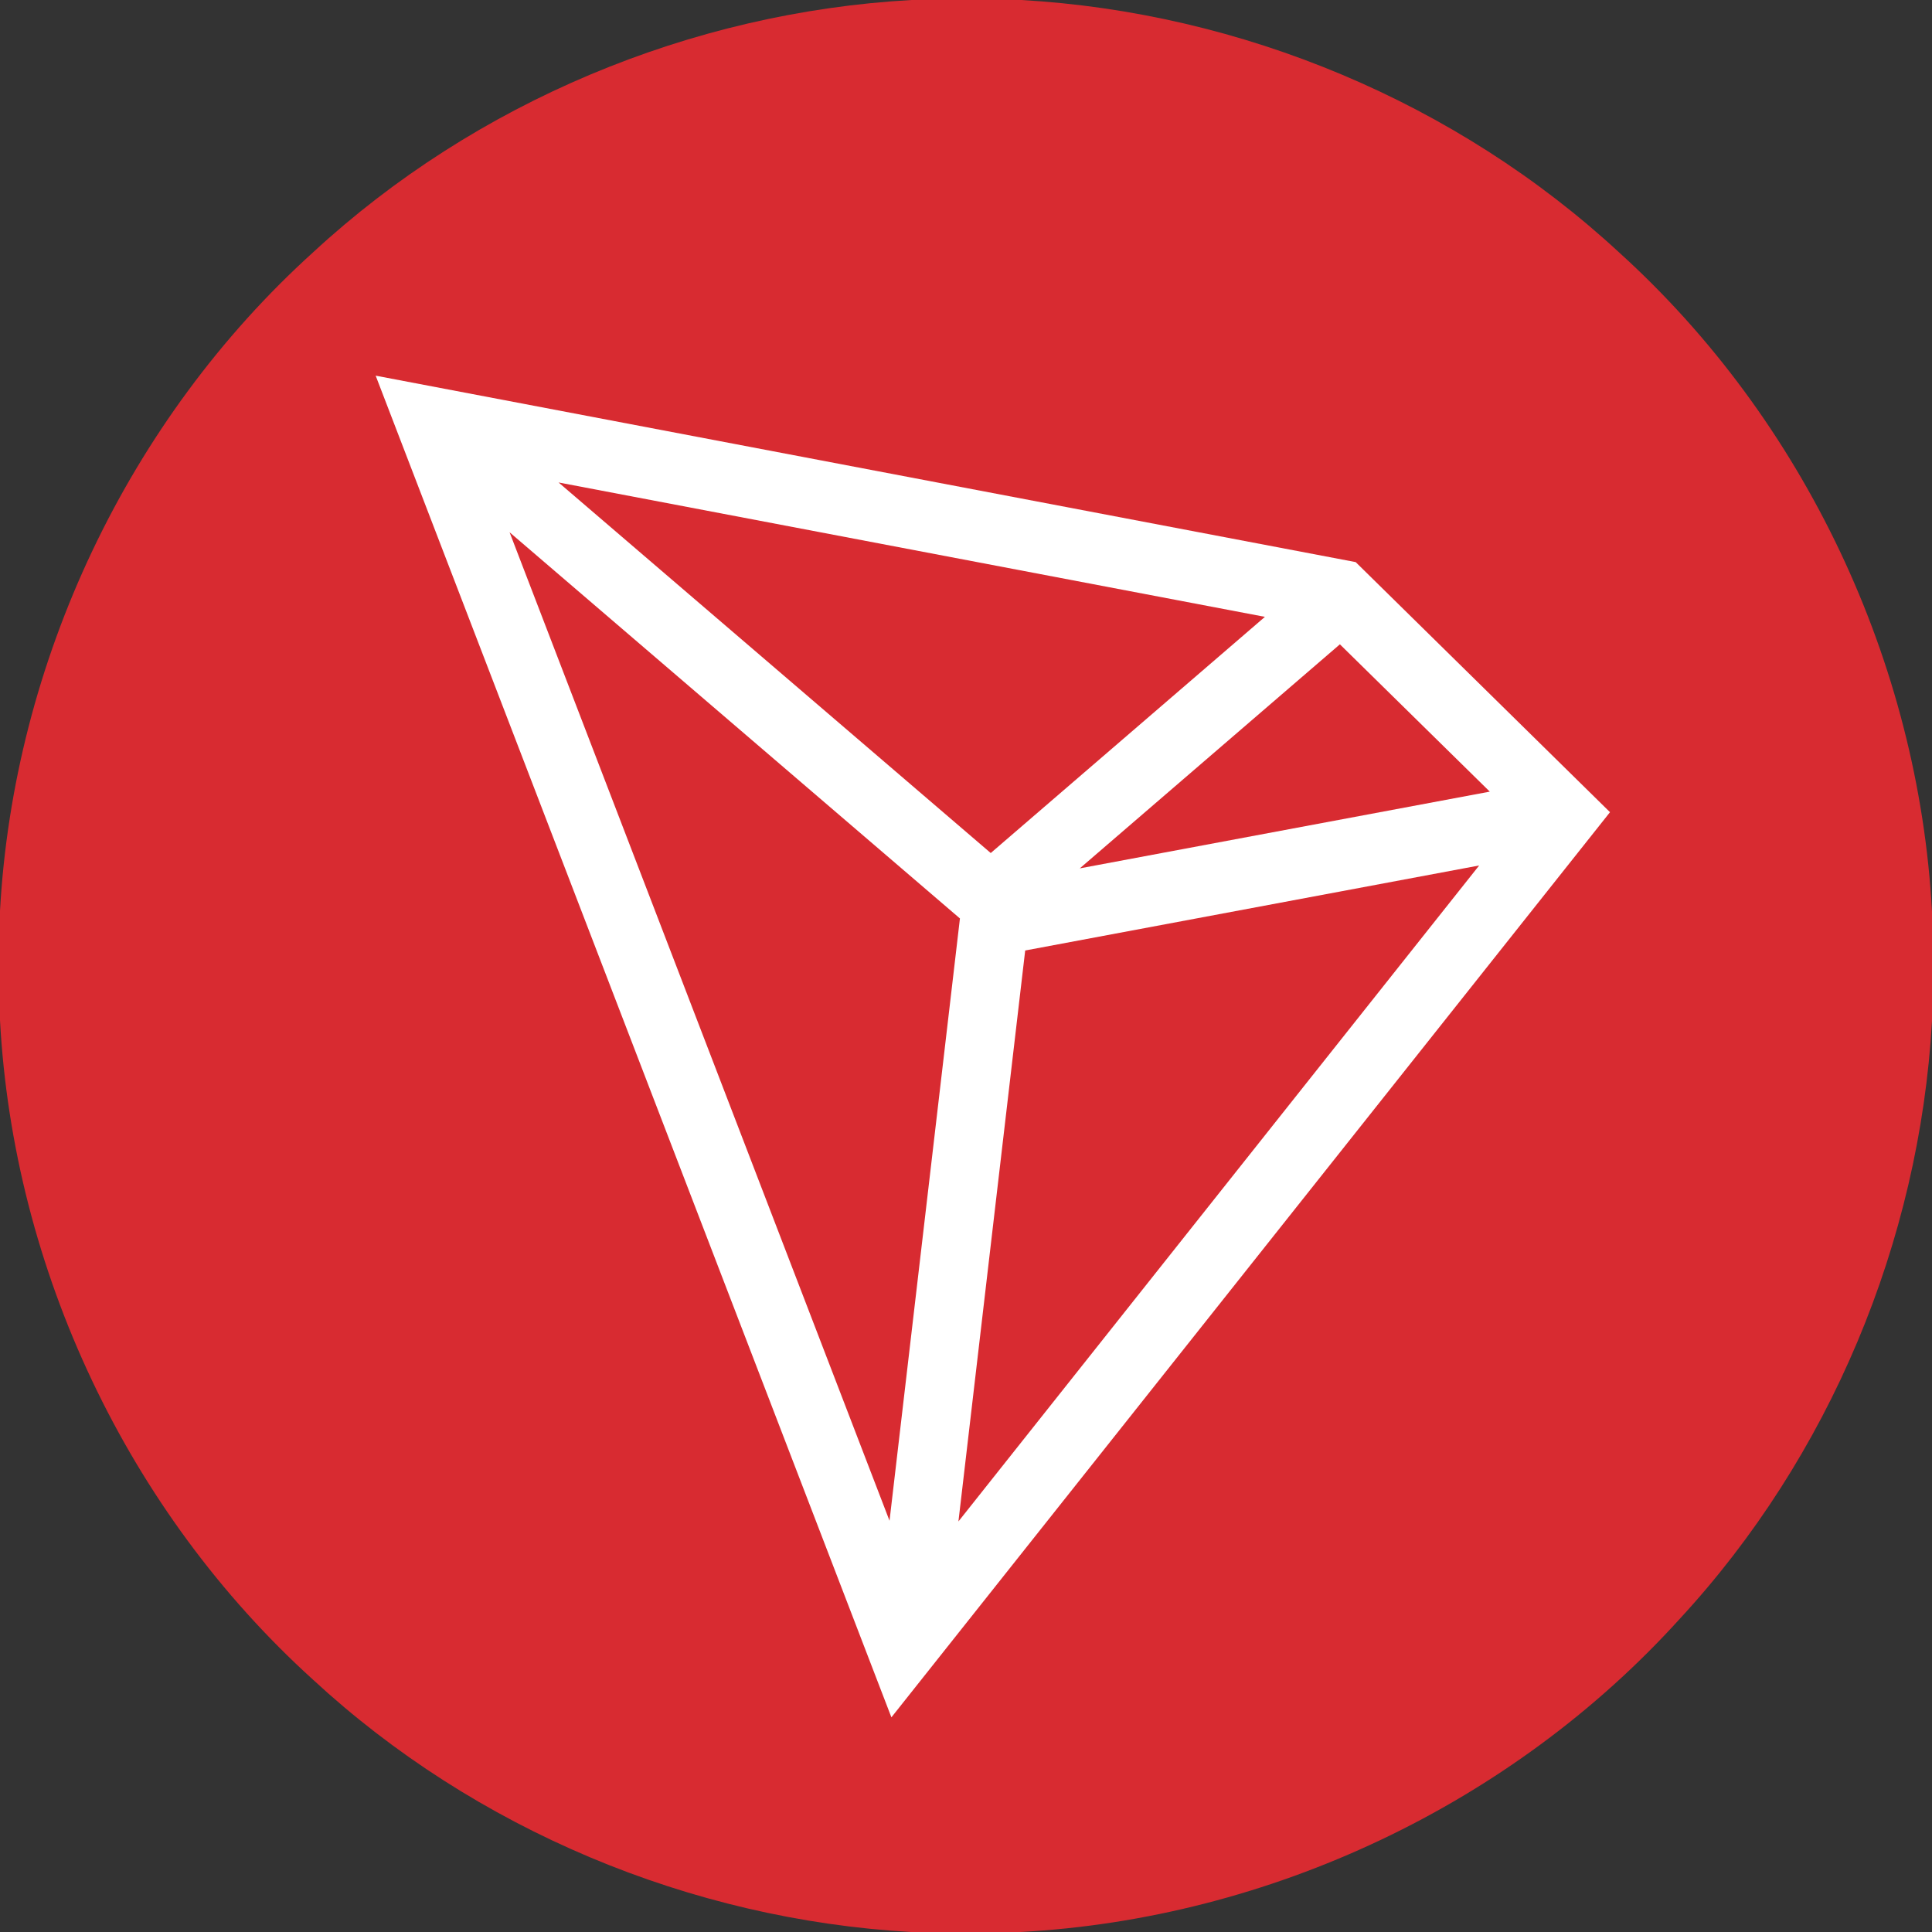
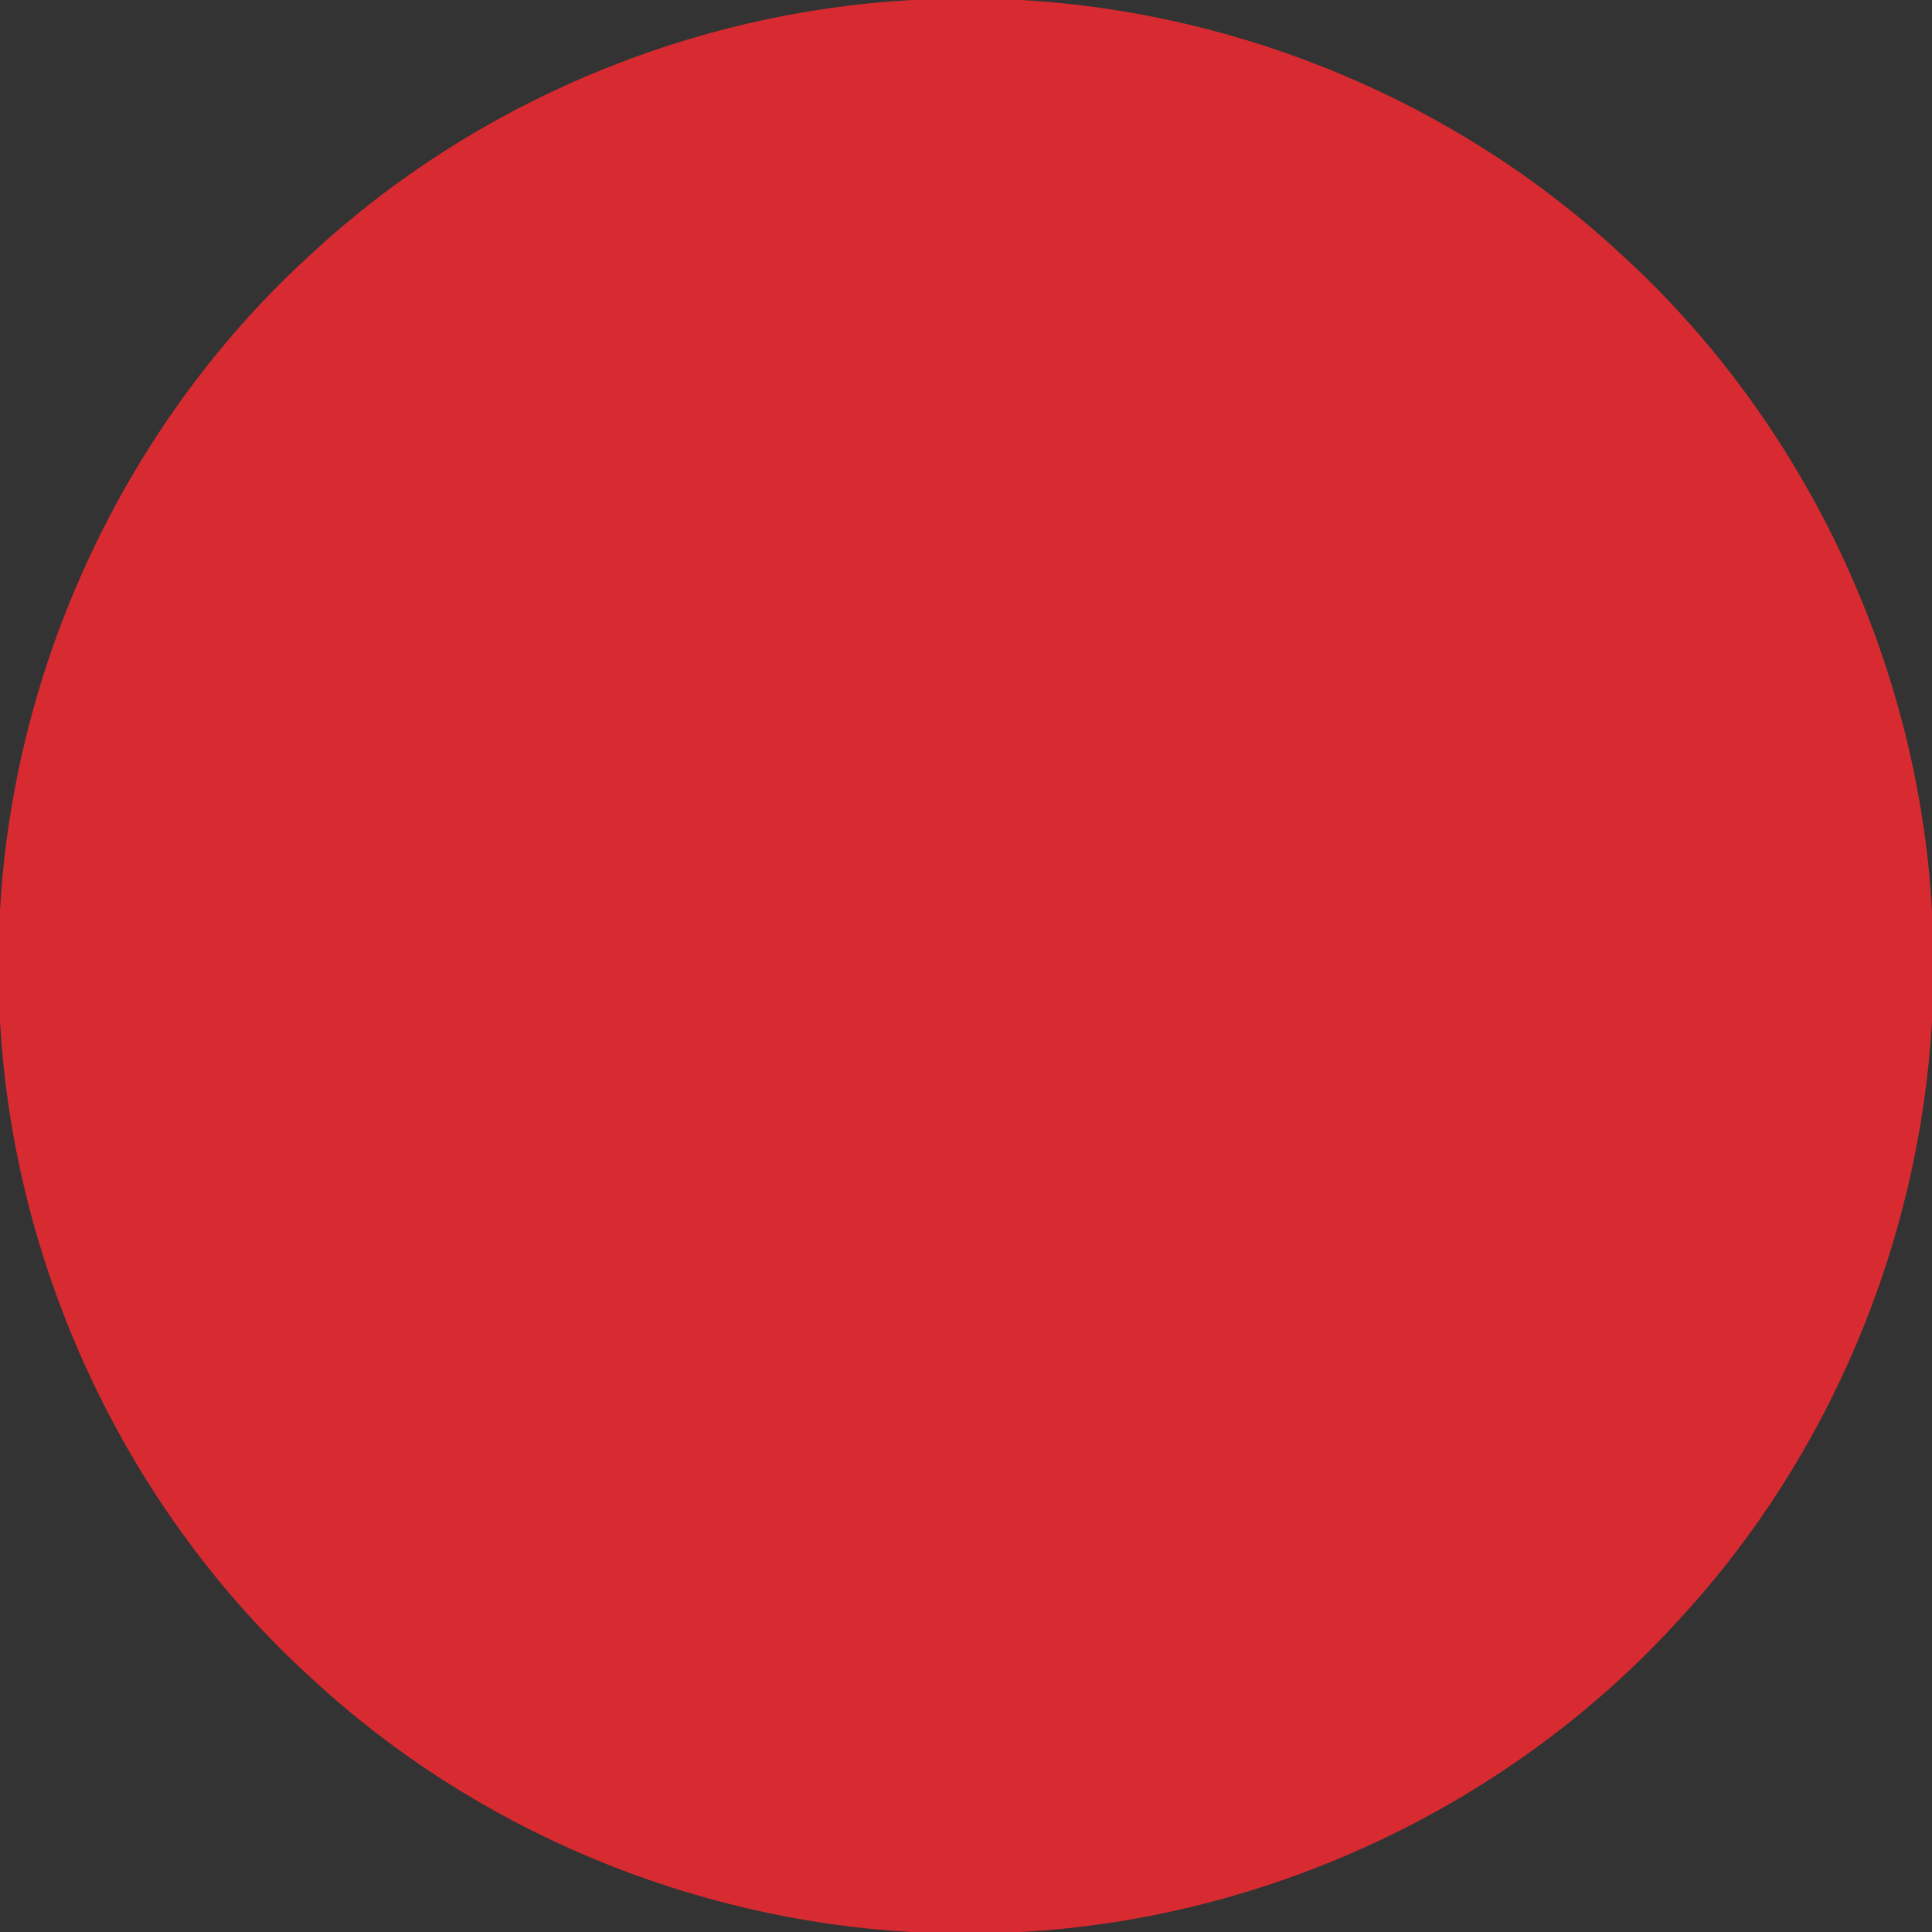
<svg xmlns="http://www.w3.org/2000/svg" width="36" height="36" viewBox="0 0 36 36" fill="none">
  <rect x="0" y="0" width="36" height="36" fill="#333333" stroke="none" />
  <path d="M16.986 0H19.027C23.136 0.233 27.146 1.908 30.17 4.704C33.621 7.83 35.75 12.34 36 16.986V19.025C35.767 23.134 34.092 27.146 31.295 30.17C28.17 33.621 23.66 35.75 19.014 36H16.975C12.864 35.767 8.852 34.09 5.827 31.293C2.378 28.167 0.25 23.657 0 19.011V16.973C0.256 12.329 2.385 7.822 5.836 4.7C8.862 1.904 12.876 0.229 16.986 0Z" fill="#D82B31" />
-   <path fill-rule="evenodd" clip-rule="evenodd" d="M25.261 10.474L7 7L16.61 32L30 15.134L25.261 10.474ZM24.967 12.006L27.76 14.751L20.12 16.181L24.967 12.006ZM10.408 8.99L18.461 15.895L23.57 11.494L10.408 8.99ZM17.887 17.114L16.575 28.337L9.495 9.918L17.887 17.114ZM27.562 16.127L19.103 17.711L17.859 28.35L27.562 16.127Z" fill="white" />
</svg>